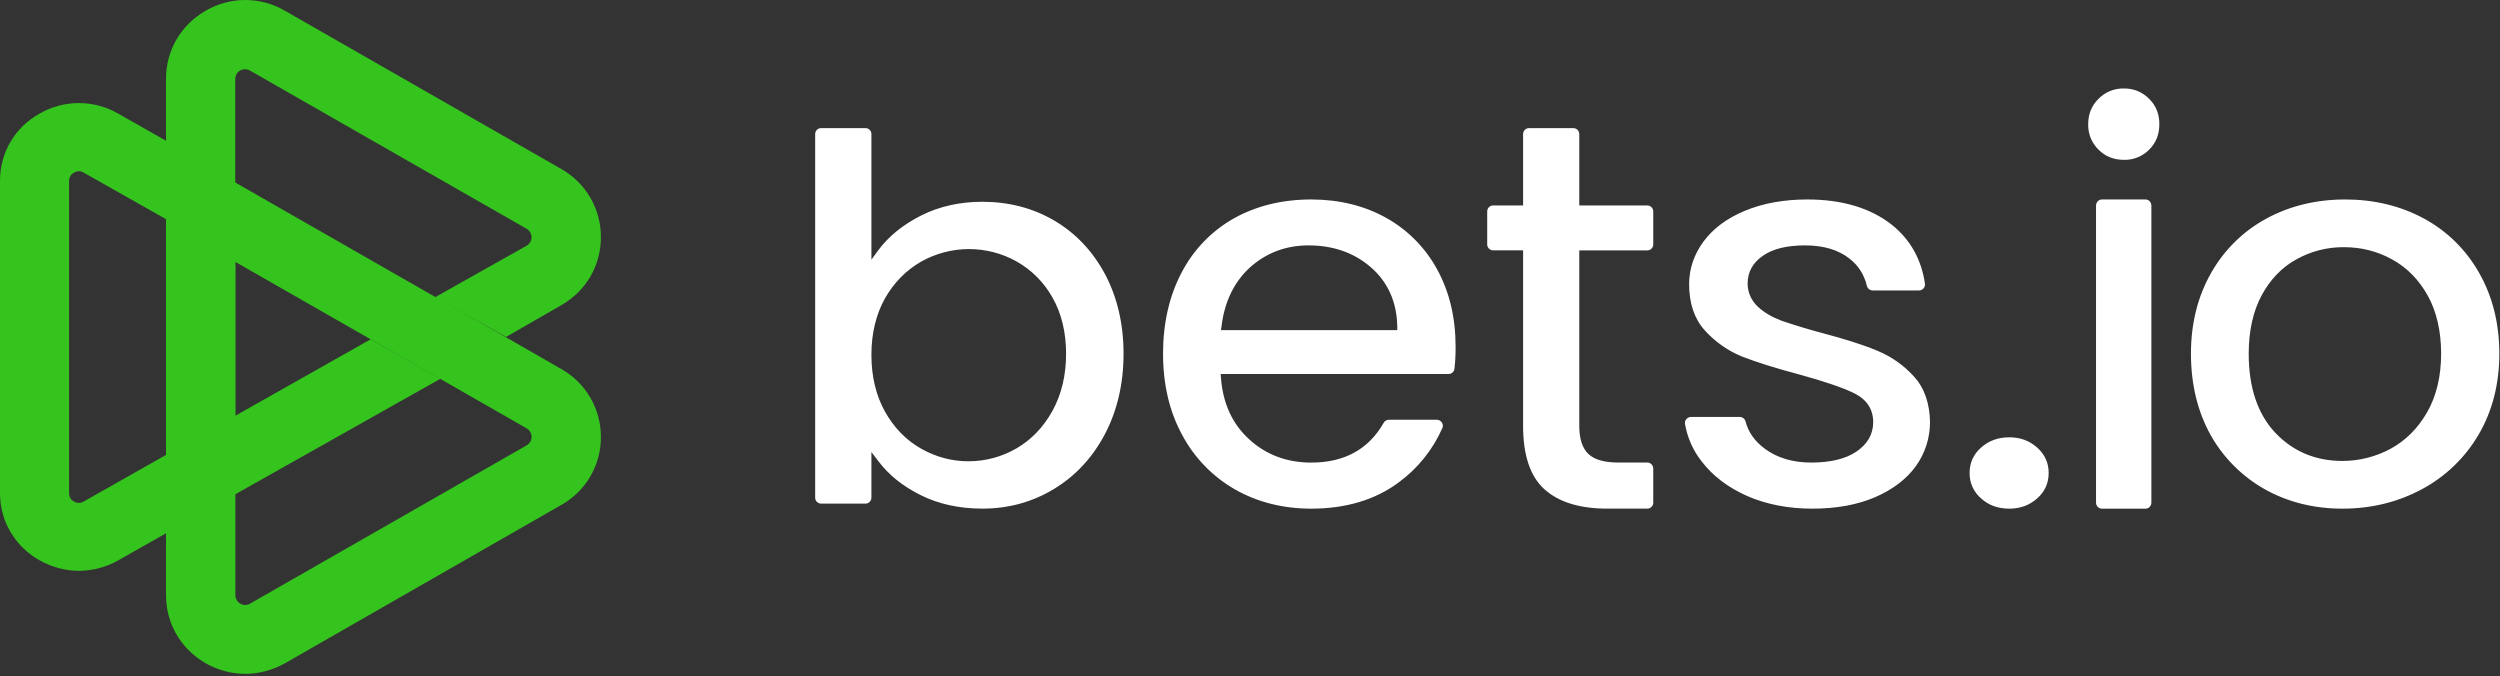
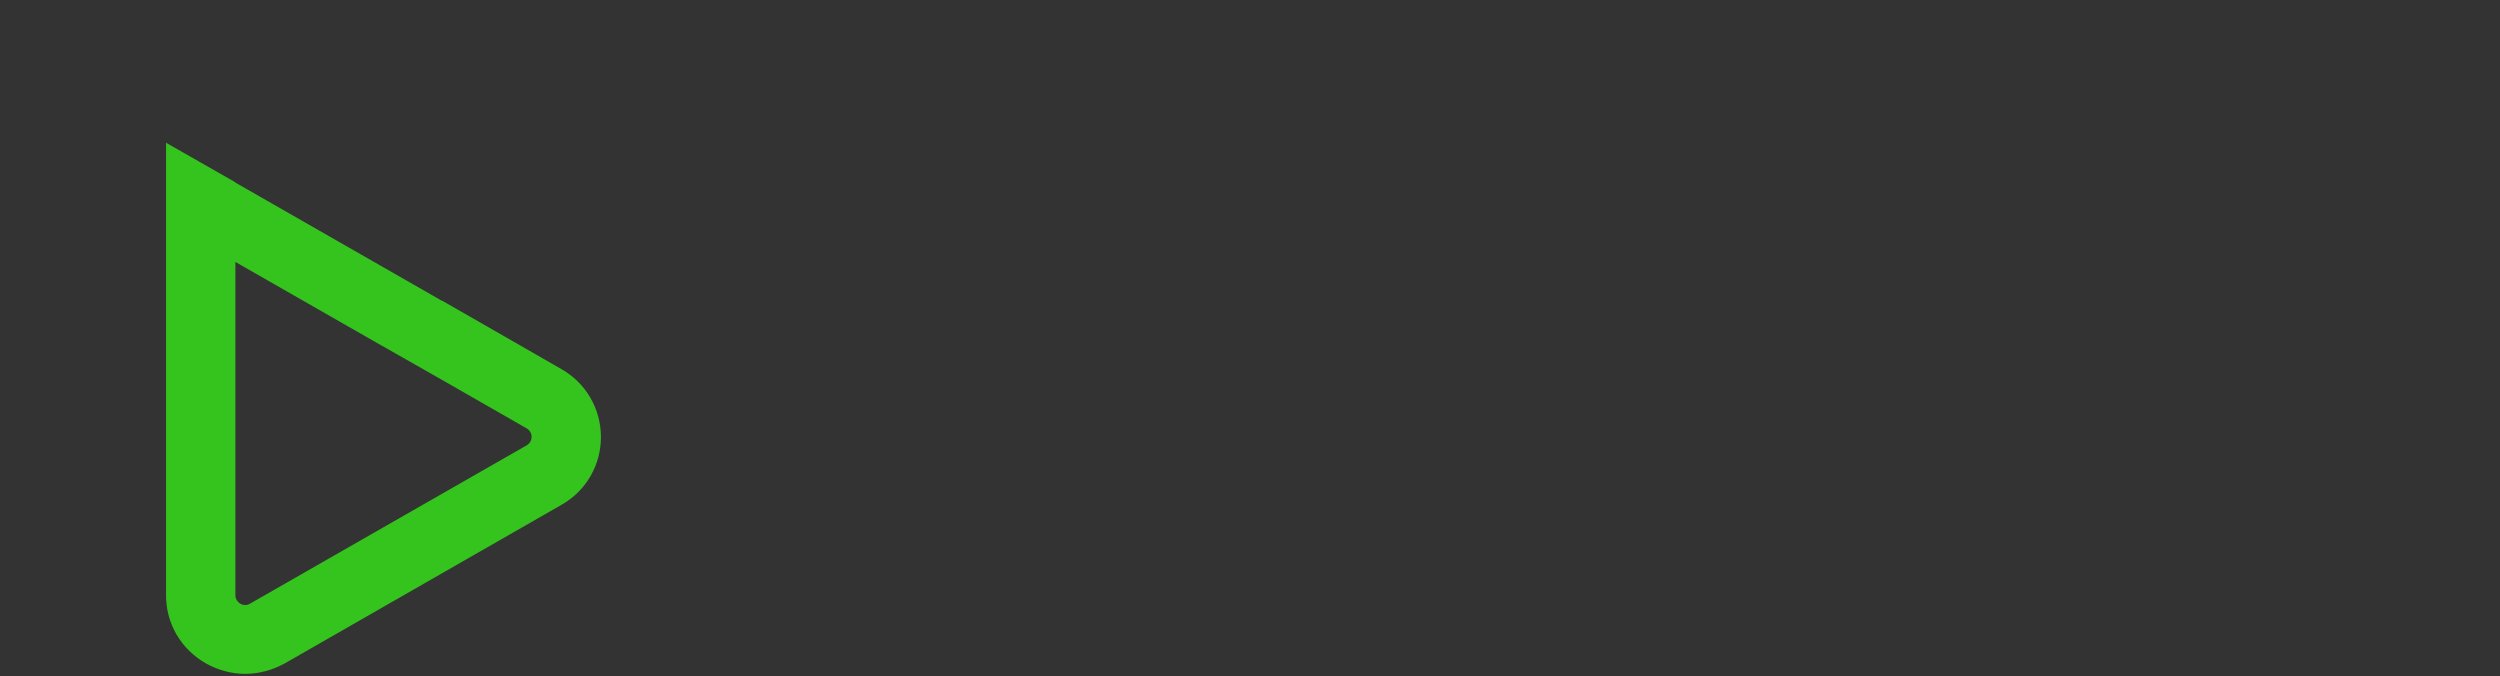
<svg xmlns="http://www.w3.org/2000/svg" width="477" height="129" viewBox="0 0 477 129" fill="none">
  <rect x="0" y="0" width="477" height="129" fill="#333333" stroke="none" />
-   <path d="M210.82 52.276C208.463 47.898 205.228 44.476 201.165 42.09C197.107 39.704 192.479 38.499 187.448 38.499C183.161 38.499 179.243 39.367 175.779 41.105C172.319 42.849 169.533 45.09 167.546 47.785L166.265 49.552V25.567C166.265 24.948 165.755 24.442 165.133 24.442H156.671C156.372 24.44 156.084 24.558 155.871 24.769C155.659 24.98 155.538 25.266 155.535 25.567V94.97C155.535 95.584 156.045 96.09 156.667 96.09H165.129C165.428 96.091 165.716 95.974 165.928 95.763C166.141 95.552 166.262 95.265 166.265 94.965V86.251L167.546 87.929C169.533 90.596 172.258 92.785 175.667 94.468C179.075 96.179 183.053 97.046 187.448 97.046C192.418 97.046 197.018 95.785 201.109 93.287C205.2 90.821 208.463 87.287 210.82 82.824C213.176 78.338 214.373 73.173 214.373 67.505C214.373 61.81 213.176 56.706 210.82 52.271V52.276ZM200.824 78.367C199.094 81.507 196.766 83.916 193.951 85.548C191.165 87.163 188.002 88.014 184.783 88.013C181.628 88.013 178.565 87.202 175.751 85.604C172.913 84.005 170.585 81.62 168.85 78.531C167.148 75.474 166.265 71.827 166.265 67.702C166.265 63.605 167.148 59.987 168.85 56.931C170.58 53.902 172.913 51.54 175.751 49.918C178.524 48.357 181.649 47.533 184.83 47.523C188.01 47.513 191.14 48.318 193.923 49.862C196.82 51.484 199.209 53.883 200.824 56.79C202.53 59.79 203.409 63.409 203.409 67.505C203.409 71.602 202.53 75.249 200.824 78.367ZM277.727 66.127C277.727 60.587 276.548 55.67 274.22 51.427C271.974 47.281 268.598 43.861 264.486 41.565C260.335 39.245 255.51 38.059 250.18 38.059C244.659 38.059 239.694 39.277 235.402 41.677C231.169 44.072 227.719 47.646 225.472 51.967C223.115 56.406 221.909 61.632 221.909 67.482C221.909 73.365 223.143 78.591 225.584 83.031C227.896 87.356 231.377 90.941 235.626 93.376C239.89 95.809 244.799 97.051 250.185 97.051C256.805 97.051 262.443 95.354 266.903 92.021C270.524 89.359 273.385 85.792 275.202 81.676C275.539 80.94 274.949 80.091 274.164 80.091H264.963C264.77 80.095 264.581 80.149 264.415 80.248C264.249 80.346 264.111 80.486 264.014 80.654C261.153 85.716 256.524 88.262 250.185 88.262C245.528 88.262 241.545 86.762 238.347 83.823C235.121 80.884 233.326 76.956 232.961 72.118L232.905 71.359H276.385C276.66 71.361 276.927 71.261 277.134 71.079C277.341 70.896 277.474 70.644 277.507 70.37C277.669 68.962 277.743 67.545 277.727 66.127ZM266.59 62.987H232.966L233.078 62.199C233.639 57.535 235.491 53.748 238.548 50.977C241.634 48.235 245.365 46.82 249.657 46.82C254.397 46.82 258.404 48.235 261.606 51.034C264.832 53.86 266.515 57.648 266.6 62.284V62.987H266.59ZM301.327 47.767V81.291C301.327 83.729 301.916 85.501 303.066 86.621C304.244 87.709 306.096 88.252 308.761 88.252H314.319C314.937 88.252 315.441 88.768 315.441 89.396V95.902C315.443 96.203 315.326 96.492 315.115 96.706C314.905 96.92 314.619 97.042 314.319 97.046H306.657C301.439 97.046 297.423 95.818 294.674 93.352C291.981 90.915 290.607 86.879 290.607 81.291V47.767H284.88C284.579 47.763 284.292 47.64 284.082 47.425C283.872 47.209 283.755 46.919 283.758 46.618V40.346C283.758 39.713 284.262 39.198 284.88 39.198H290.607V25.595C290.607 24.962 291.112 24.446 291.729 24.446H300.205C300.822 24.446 301.327 24.962 301.327 25.595V39.202H314.319C314.937 39.202 315.441 39.718 315.441 40.351V46.623C315.444 46.924 315.327 47.214 315.117 47.429C314.907 47.645 314.62 47.767 314.319 47.771H301.322L301.327 47.767ZM368.248 80.457C368.248 83.598 367.313 86.481 365.532 88.965C363.718 91.454 361.09 93.432 357.757 94.871C354.395 96.315 350.365 97.051 345.807 97.051C341.193 97.051 336.985 96.231 333.329 94.623C329.706 93.01 326.784 90.802 324.68 88.037C323.032 85.95 321.937 83.48 321.496 80.856C321.379 80.176 321.963 79.552 322.665 79.552H331.926C332.19 79.552 332.447 79.641 332.654 79.805C332.861 79.969 333.007 80.199 333.067 80.457C333.591 82.463 334.82 84.216 336.746 85.632C339.117 87.385 342.095 88.257 345.601 88.257C349.257 88.257 352.147 87.554 354.194 86.171C356.326 84.727 357.406 82.834 357.406 80.546C357.406 78.085 356.181 76.22 353.783 75.034C351.595 73.956 348.089 72.77 343.381 71.471C338.883 70.281 335.199 69.127 332.366 68.021C329.639 66.91 327.2 65.189 325.236 62.992C323.277 60.812 322.286 57.845 322.286 54.226C322.286 51.287 323.221 48.545 325.03 46.088C326.844 43.627 329.472 41.649 332.889 40.234C336.312 38.795 340.342 38.059 344.844 38.059C351.506 38.059 356.939 39.699 361.001 42.92C364.508 45.746 366.612 49.505 367.285 54.142C367.302 54.304 367.285 54.469 367.234 54.625C367.182 54.78 367.099 54.923 366.988 55.044C366.877 55.165 366.743 55.26 366.592 55.324C366.442 55.389 366.28 55.42 366.116 55.416H357.317C357.05 55.414 356.791 55.32 356.584 55.149C356.377 54.979 356.235 54.742 356.181 54.479C355.71 52.432 354.541 50.613 352.876 49.337C350.772 47.668 347.911 46.82 344.404 46.82C340.959 46.82 338.266 47.476 336.4 48.774C334.437 50.101 333.446 51.91 333.446 54.085C333.446 55.782 334.147 57.367 335.433 58.552C336.662 59.682 338.21 60.559 339.963 61.21C342.451 62.056 344.966 62.819 347.504 63.498C351.829 64.632 355.419 65.762 358.196 66.92C360.885 68.028 363.291 69.728 365.237 71.893C367.168 74.016 368.159 76.899 368.248 80.457ZM377.986 95.091C377.288 94.495 376.73 93.751 376.351 92.914C375.973 92.076 375.784 91.164 375.798 90.245C375.798 88.332 376.518 86.696 377.986 85.402C379.45 84.09 381.25 83.438 383.382 83.438C385.457 83.438 387.229 84.085 388.697 85.402C390.165 86.715 390.885 88.332 390.885 90.245C390.885 92.162 390.165 93.798 388.697 95.091C387.229 96.404 385.457 97.051 383.382 97.051C381.222 97.051 379.422 96.409 377.986 95.091ZM412.003 23.692C412.003 25.66 411.372 27.245 410.054 28.557C409.433 29.189 408.689 29.687 407.869 30.021C407.049 30.355 406.17 30.517 405.285 30.498C403.307 30.498 401.718 29.87 400.399 28.557C399.753 27.927 399.244 27.169 398.904 26.332C398.564 25.494 398.402 24.595 398.427 23.692C398.427 21.751 399.081 20.162 400.399 18.849C401.035 18.203 401.796 17.694 402.636 17.355C403.475 17.017 404.376 16.855 405.28 16.881C407.174 16.881 408.712 17.537 410.054 18.849C411.372 20.162 412.003 21.751 412.003 23.692ZM410.484 39.226V95.884C410.484 96.526 409.984 97.055 409.371 97.055H401.04C400.737 97.048 400.449 96.921 400.24 96.701C400.03 96.481 399.916 96.187 399.923 95.884V39.226C399.923 38.584 400.428 38.059 401.04 38.059H409.362C409.979 38.059 410.484 38.584 410.484 39.23V39.226ZM472.991 52.023C470.524 47.645 466.871 44.058 462.454 41.677C458.003 39.273 452.949 38.059 447.47 38.059C441.957 38.059 436.904 39.277 432.481 41.677C428.055 44.056 424.392 47.643 421.915 52.023C419.343 56.49 418.034 61.688 418.034 67.482C418.034 73.365 419.32 78.591 421.803 83.031C424.244 87.368 427.83 90.948 432.168 93.376C436.534 95.809 441.499 97.051 446.923 97.051C452.435 97.051 457.517 95.809 462.084 93.348C466.579 90.949 470.324 87.349 472.903 82.946C475.53 78.479 476.872 73.281 476.872 67.482C476.872 61.688 475.558 56.49 472.991 52.023ZM463.08 78.68C461.313 81.76 458.971 84.076 456.114 85.632C453.262 87.156 450.176 87.948 446.923 87.948C441.813 87.948 437.507 86.138 434.136 82.581C430.77 79.018 429.054 73.956 429.054 67.487C429.054 63.16 429.881 59.424 431.508 56.377C433.135 53.354 435.365 51.005 438.161 49.477C440.937 47.93 444.065 47.132 447.24 47.162C450.494 47.162 453.575 47.926 456.376 49.477C459.2 51.005 461.486 53.321 463.202 56.377C464.885 59.401 465.768 63.16 465.768 67.487C465.768 71.837 464.852 75.596 463.085 78.68H463.08Z" fill="white" />
  <path d="M107.086 70.407L97.572 64.942L84.369 57.376L84.341 57.404L44.883 34.82V34.764L31.68 27.235V113.579C31.68 118.965 34.485 123.807 39.254 126.559C41.568 127.862 44.167 128.57 46.795 128.57C49.394 128.57 51.998 127.862 54.368 126.554L107.114 96.329C109.414 95.039 111.326 93.154 112.652 90.871C113.978 88.589 114.67 85.991 114.655 83.349C114.654 80.711 113.951 78.121 112.62 75.846C111.289 73.57 109.377 71.692 107.082 70.403L107.086 70.407ZM100.485 84.971L47.711 115.173C47.432 115.344 47.111 115.435 46.783 115.435C46.455 115.435 46.134 115.344 45.855 115.173C45.573 115.015 45.337 114.785 45.172 114.507C45.006 114.229 44.916 113.912 44.91 113.588V49.979L71.11 64.965L84.369 72.502L100.485 81.737C100.771 81.898 101.009 82.133 101.174 82.418C101.34 82.702 101.427 83.025 101.427 83.354C101.427 83.683 101.34 84.007 101.174 84.291C101.009 84.575 100.771 84.81 100.485 84.971Z" fill="#35C31E" />
-   <path d="M84.032 72.268L32.058 101.532L27.565 104.077L22.586 106.899C20.287 108.205 17.692 108.899 15.05 108.915C12.488 108.915 9.869 108.211 7.536 106.899C2.814 104.218 0 99.432 0 94.093V34.486C0 29.143 2.786 24.361 7.536 21.68C9.821 20.361 12.411 19.666 15.047 19.666C17.683 19.666 20.274 20.361 22.558 21.68L32.072 27.08V42.047L15.989 32.949C15.711 32.765 15.385 32.667 15.052 32.667C14.719 32.667 14.393 32.765 14.114 32.949C13.829 33.09 13.179 33.54 13.179 34.515V94.116C13.179 95.096 13.829 95.541 14.114 95.682C14.396 95.857 14.721 95.95 15.052 95.95C15.383 95.95 15.708 95.857 15.989 95.682L27.537 89.138L32.035 86.593L70.717 64.735L84.042 72.268H84.032Z" fill="#35C31E" />
-   <path d="M114.655 45.236C114.655 50.65 111.855 55.497 107.11 58.22L96.553 64.286L82.976 56.725L100.48 46.881C100.766 46.719 101.004 46.484 101.17 46.2C101.335 45.916 101.423 45.593 101.425 45.264C101.417 44.937 101.327 44.617 101.162 44.334C100.996 44.052 100.762 43.817 100.48 43.651L47.688 13.464C47.409 13.307 47.096 13.222 46.777 13.217C46.458 13.212 46.142 13.287 45.86 13.436C45.566 13.591 45.32 13.823 45.148 14.108C44.977 14.393 44.887 14.72 44.887 15.053V79.286L31.68 86.767V15.025C31.68 9.634 34.485 4.759 39.254 2.04C41.545 0.704 44.148 0 46.799 0C49.45 0 52.054 0.704 54.345 2.04L107.11 32.256C109.403 33.554 111.311 35.441 112.637 37.723C113.963 40.005 114.66 42.599 114.655 45.24V45.236Z" fill="#35C31E" />
</svg>